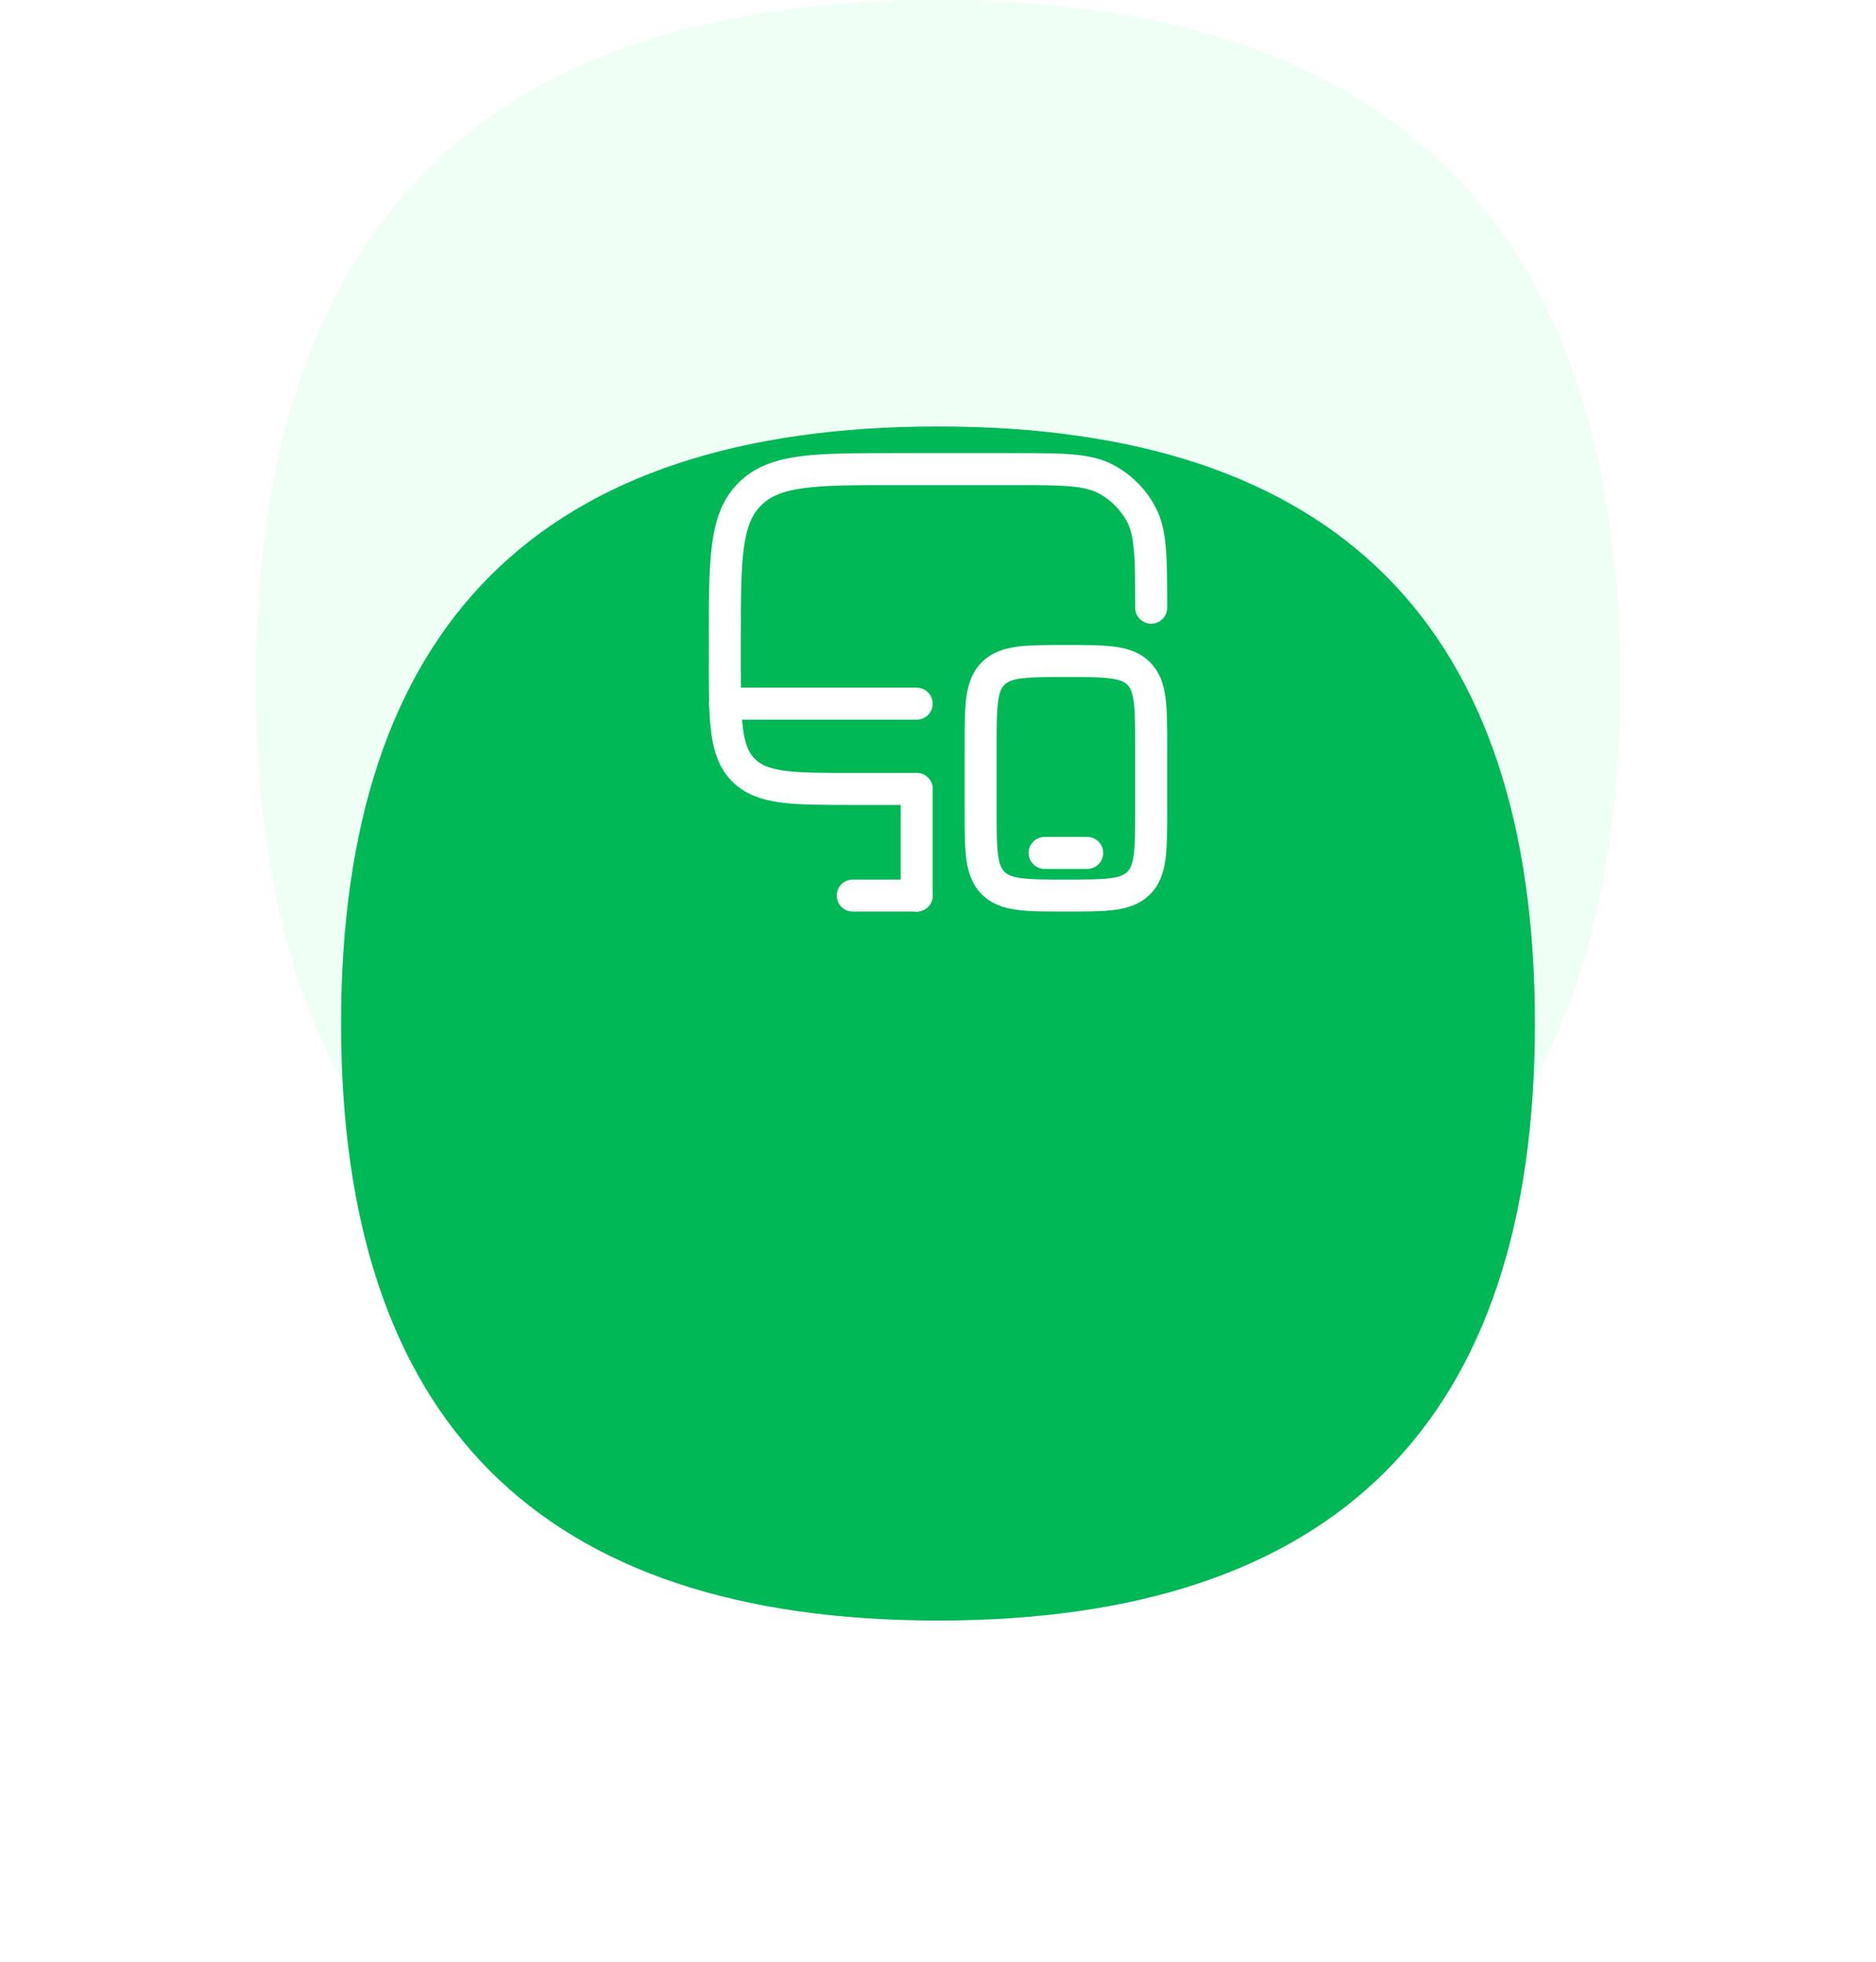
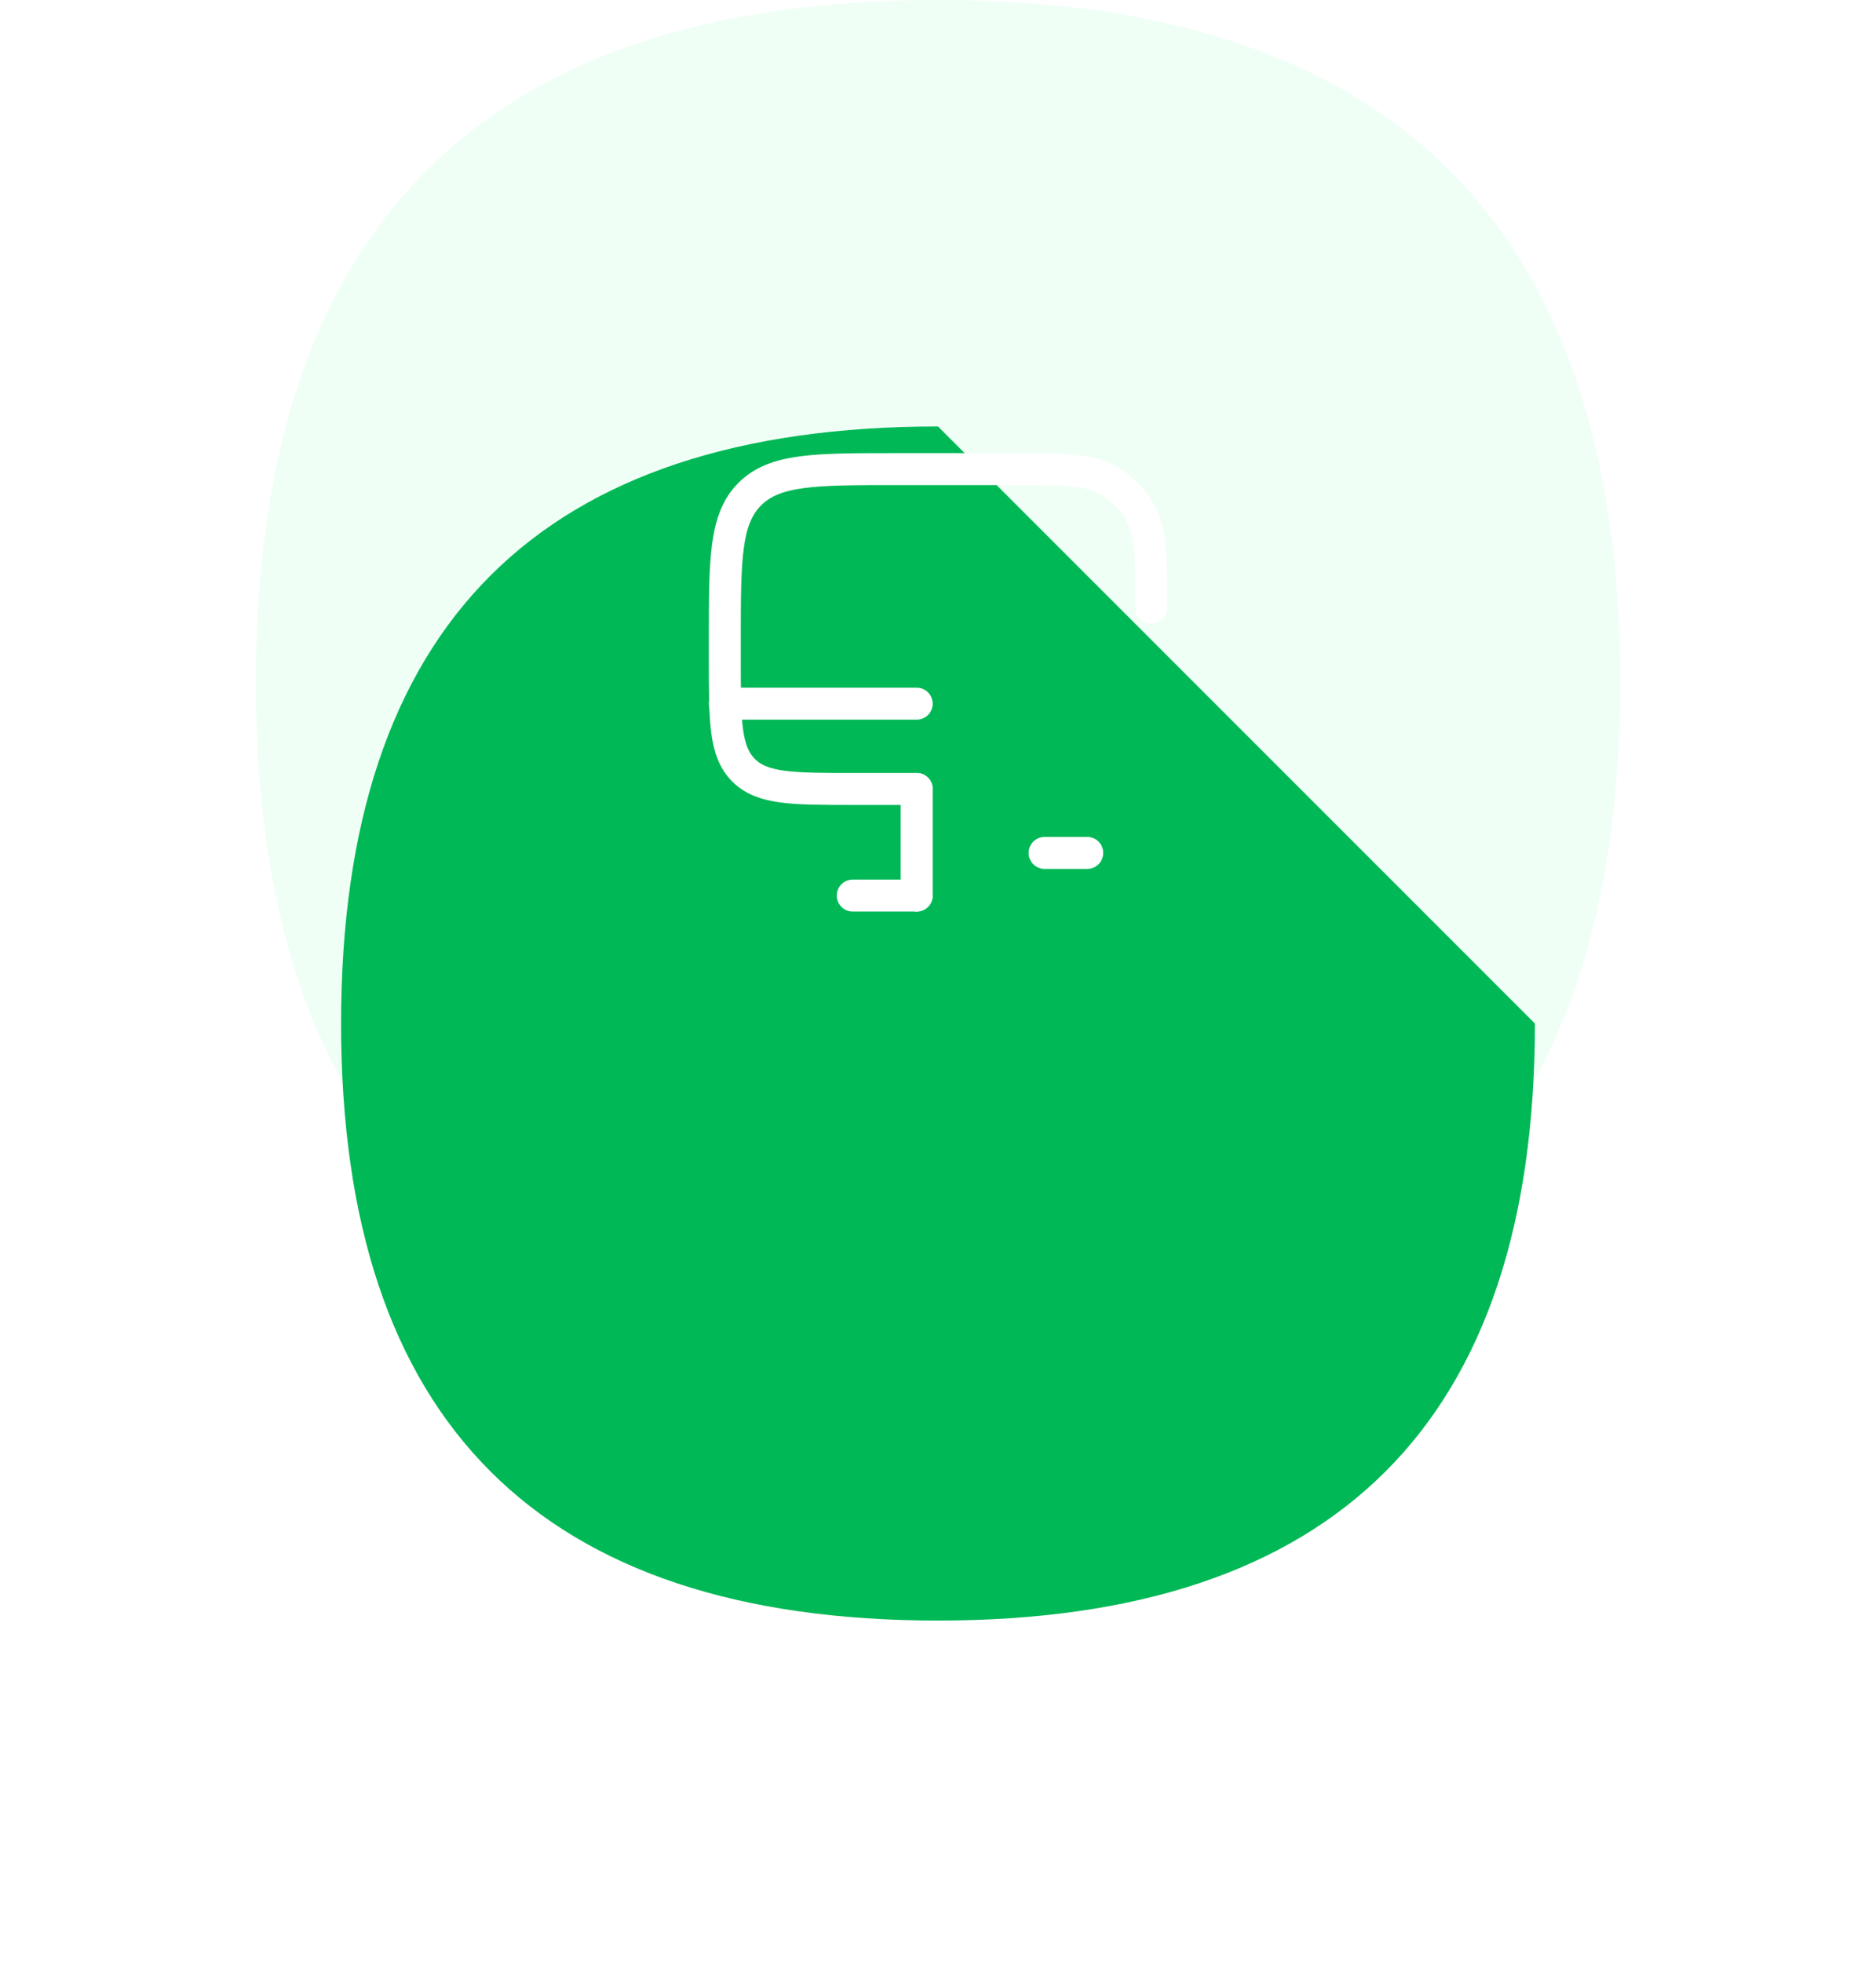
<svg xmlns="http://www.w3.org/2000/svg" width="88" height="92" viewBox="0 0 88 92" fill="none">
  <path opacity="0.08" d="M76 32C76 53.333 65.333 64 44 64C22.667 64 12 53.333 12 32C12 10.667 22.667 0 44 0C65.333 0 76 10.667 76 32Z" fill="#32FF90" />
  <g filter="url(#filter0_d_3492_68346)">
-     <path d="M72 32C72 50.667 62.667 60 44 60C25.333 60 16 50.667 16 32C16 13.333 25.333 4 44 4C62.667 4 72 13.333 72 32Z" fill="#00B856" />
+     <path d="M72 32C72 50.667 62.667 60 44 60C25.333 60 16 50.667 16 32C16 13.333 25.333 4 44 4Z" fill="#00B856" />
  </g>
  <path d="M43 37H40C37.172 37 35.757 37 34.879 36.121C34 35.243 34 33.828 34 31V30C34 26.229 34 24.343 35.172 23.172C36.343 22 38.229 22 42 22H47.5C49.835 22 51.002 22 51.886 22.472C52.583 22.845 53.155 23.417 53.528 24.114C54 24.998 54 26.165 54 28.5" stroke="white" stroke-width="1.5" stroke-linecap="round" />
-   <path d="M46 35C46 33.114 46 32.172 46.586 31.586C47.172 31 48.114 31 50 31C51.886 31 52.828 31 53.414 31.586C54 32.172 54 33.114 54 35V38C54 39.886 54 40.828 53.414 41.414C52.828 42 51.886 42 50 42C48.114 42 47.172 42 46.586 41.414C46 40.828 46 39.886 46 38V35Z" stroke="white" stroke-width="1.5" />
  <path d="M51 40H49" stroke="white" stroke-width="1.5" stroke-linecap="round" />
  <path d="M43 42H40" stroke="white" stroke-width="1.5" stroke-linecap="round" />
  <path d="M43 42V37" stroke="white" stroke-width="1.5" stroke-linecap="round" />
  <path d="M43 33H34" stroke="white" stroke-width="1.5" stroke-linecap="round" />
  <defs>
    <filter id="filter0_d_3492_68346" x="0" y="4" width="88" height="88" filterUnits="userSpaceOnUse" color-interpolation-filters="sRGB">
      <feFlood flood-opacity="0" result="BackgroundImageFix" />
      <feColorMatrix in="SourceAlpha" type="matrix" values="0 0 0 0 0 0 0 0 0 0 0 0 0 0 0 0 0 0 127 0" result="hardAlpha" />
      <feMorphology radius="8" operator="erode" in="SourceAlpha" result="effect1_dropShadow_3492_68346" />
      <feOffset dy="16" />
      <feGaussianBlur stdDeviation="12" />
      <feColorMatrix type="matrix" values="0 0 0 0 0.223 0 0 0 0 0.566 0 0 0 0 0.383 0 0 0 0.2 0" />
      <feBlend mode="normal" in2="BackgroundImageFix" result="effect1_dropShadow_3492_68346" />
      <feBlend mode="normal" in="SourceGraphic" in2="effect1_dropShadow_3492_68346" result="shape" />
    </filter>
  </defs>
</svg>